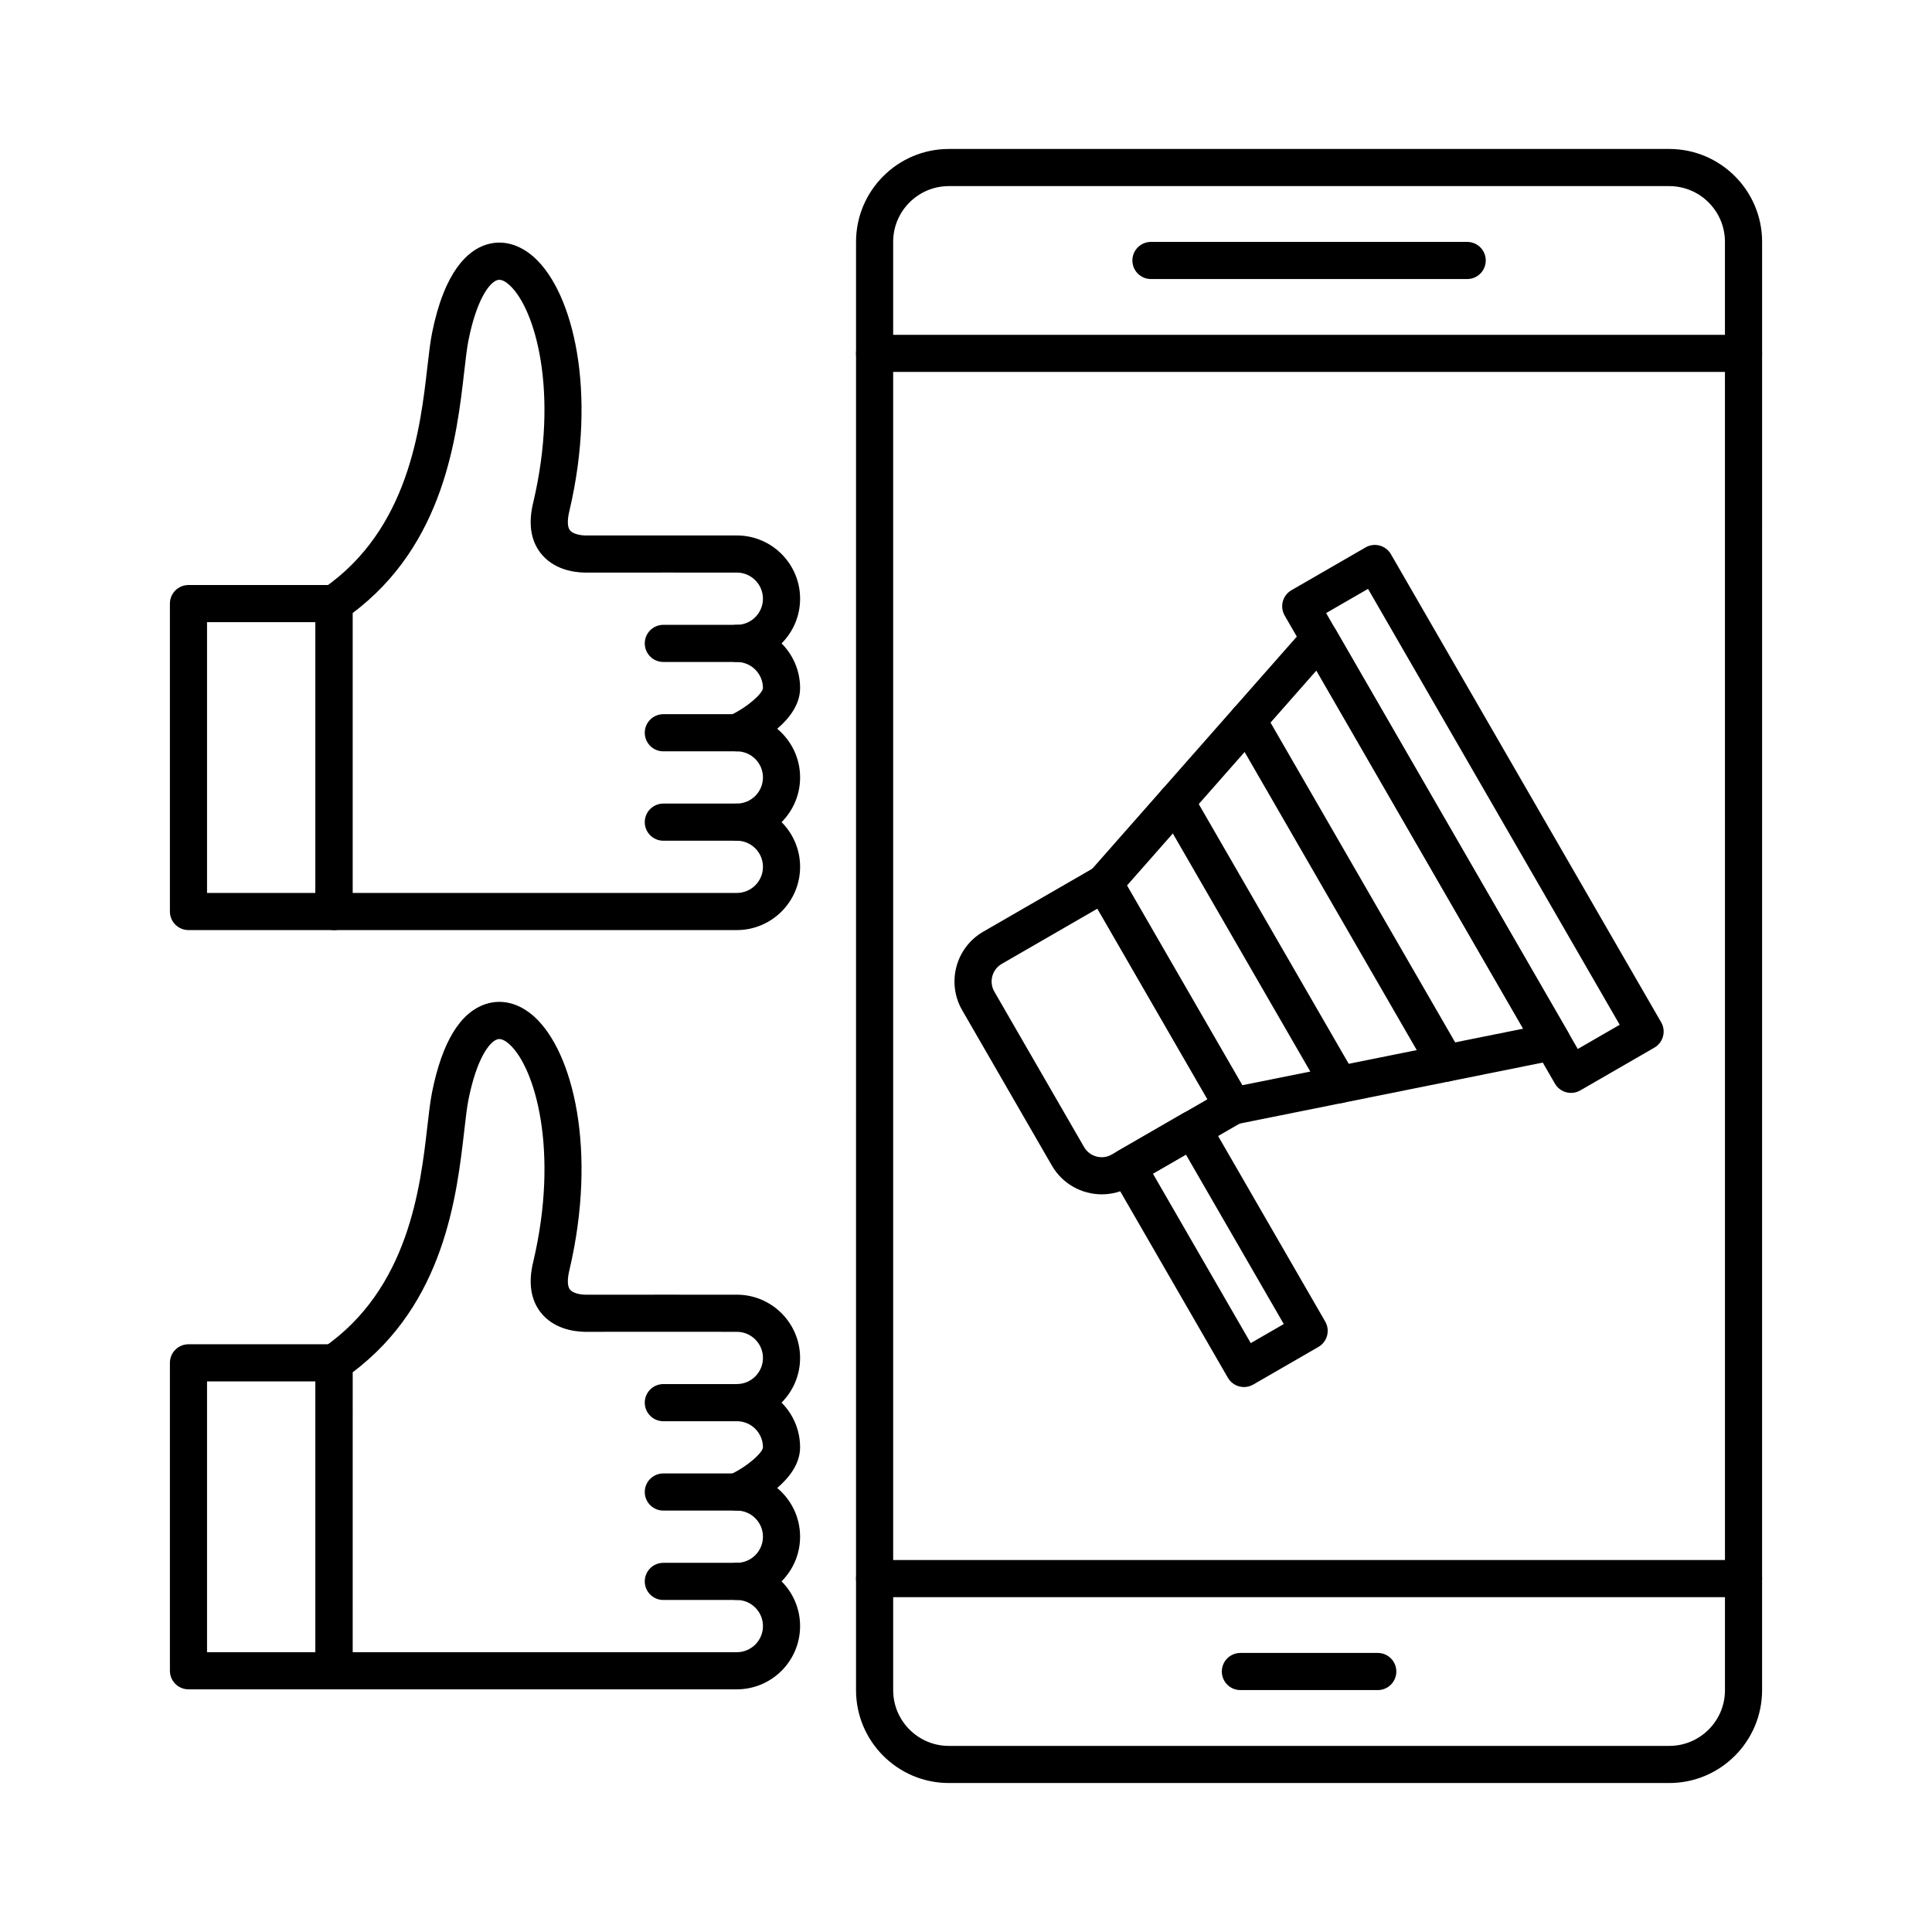
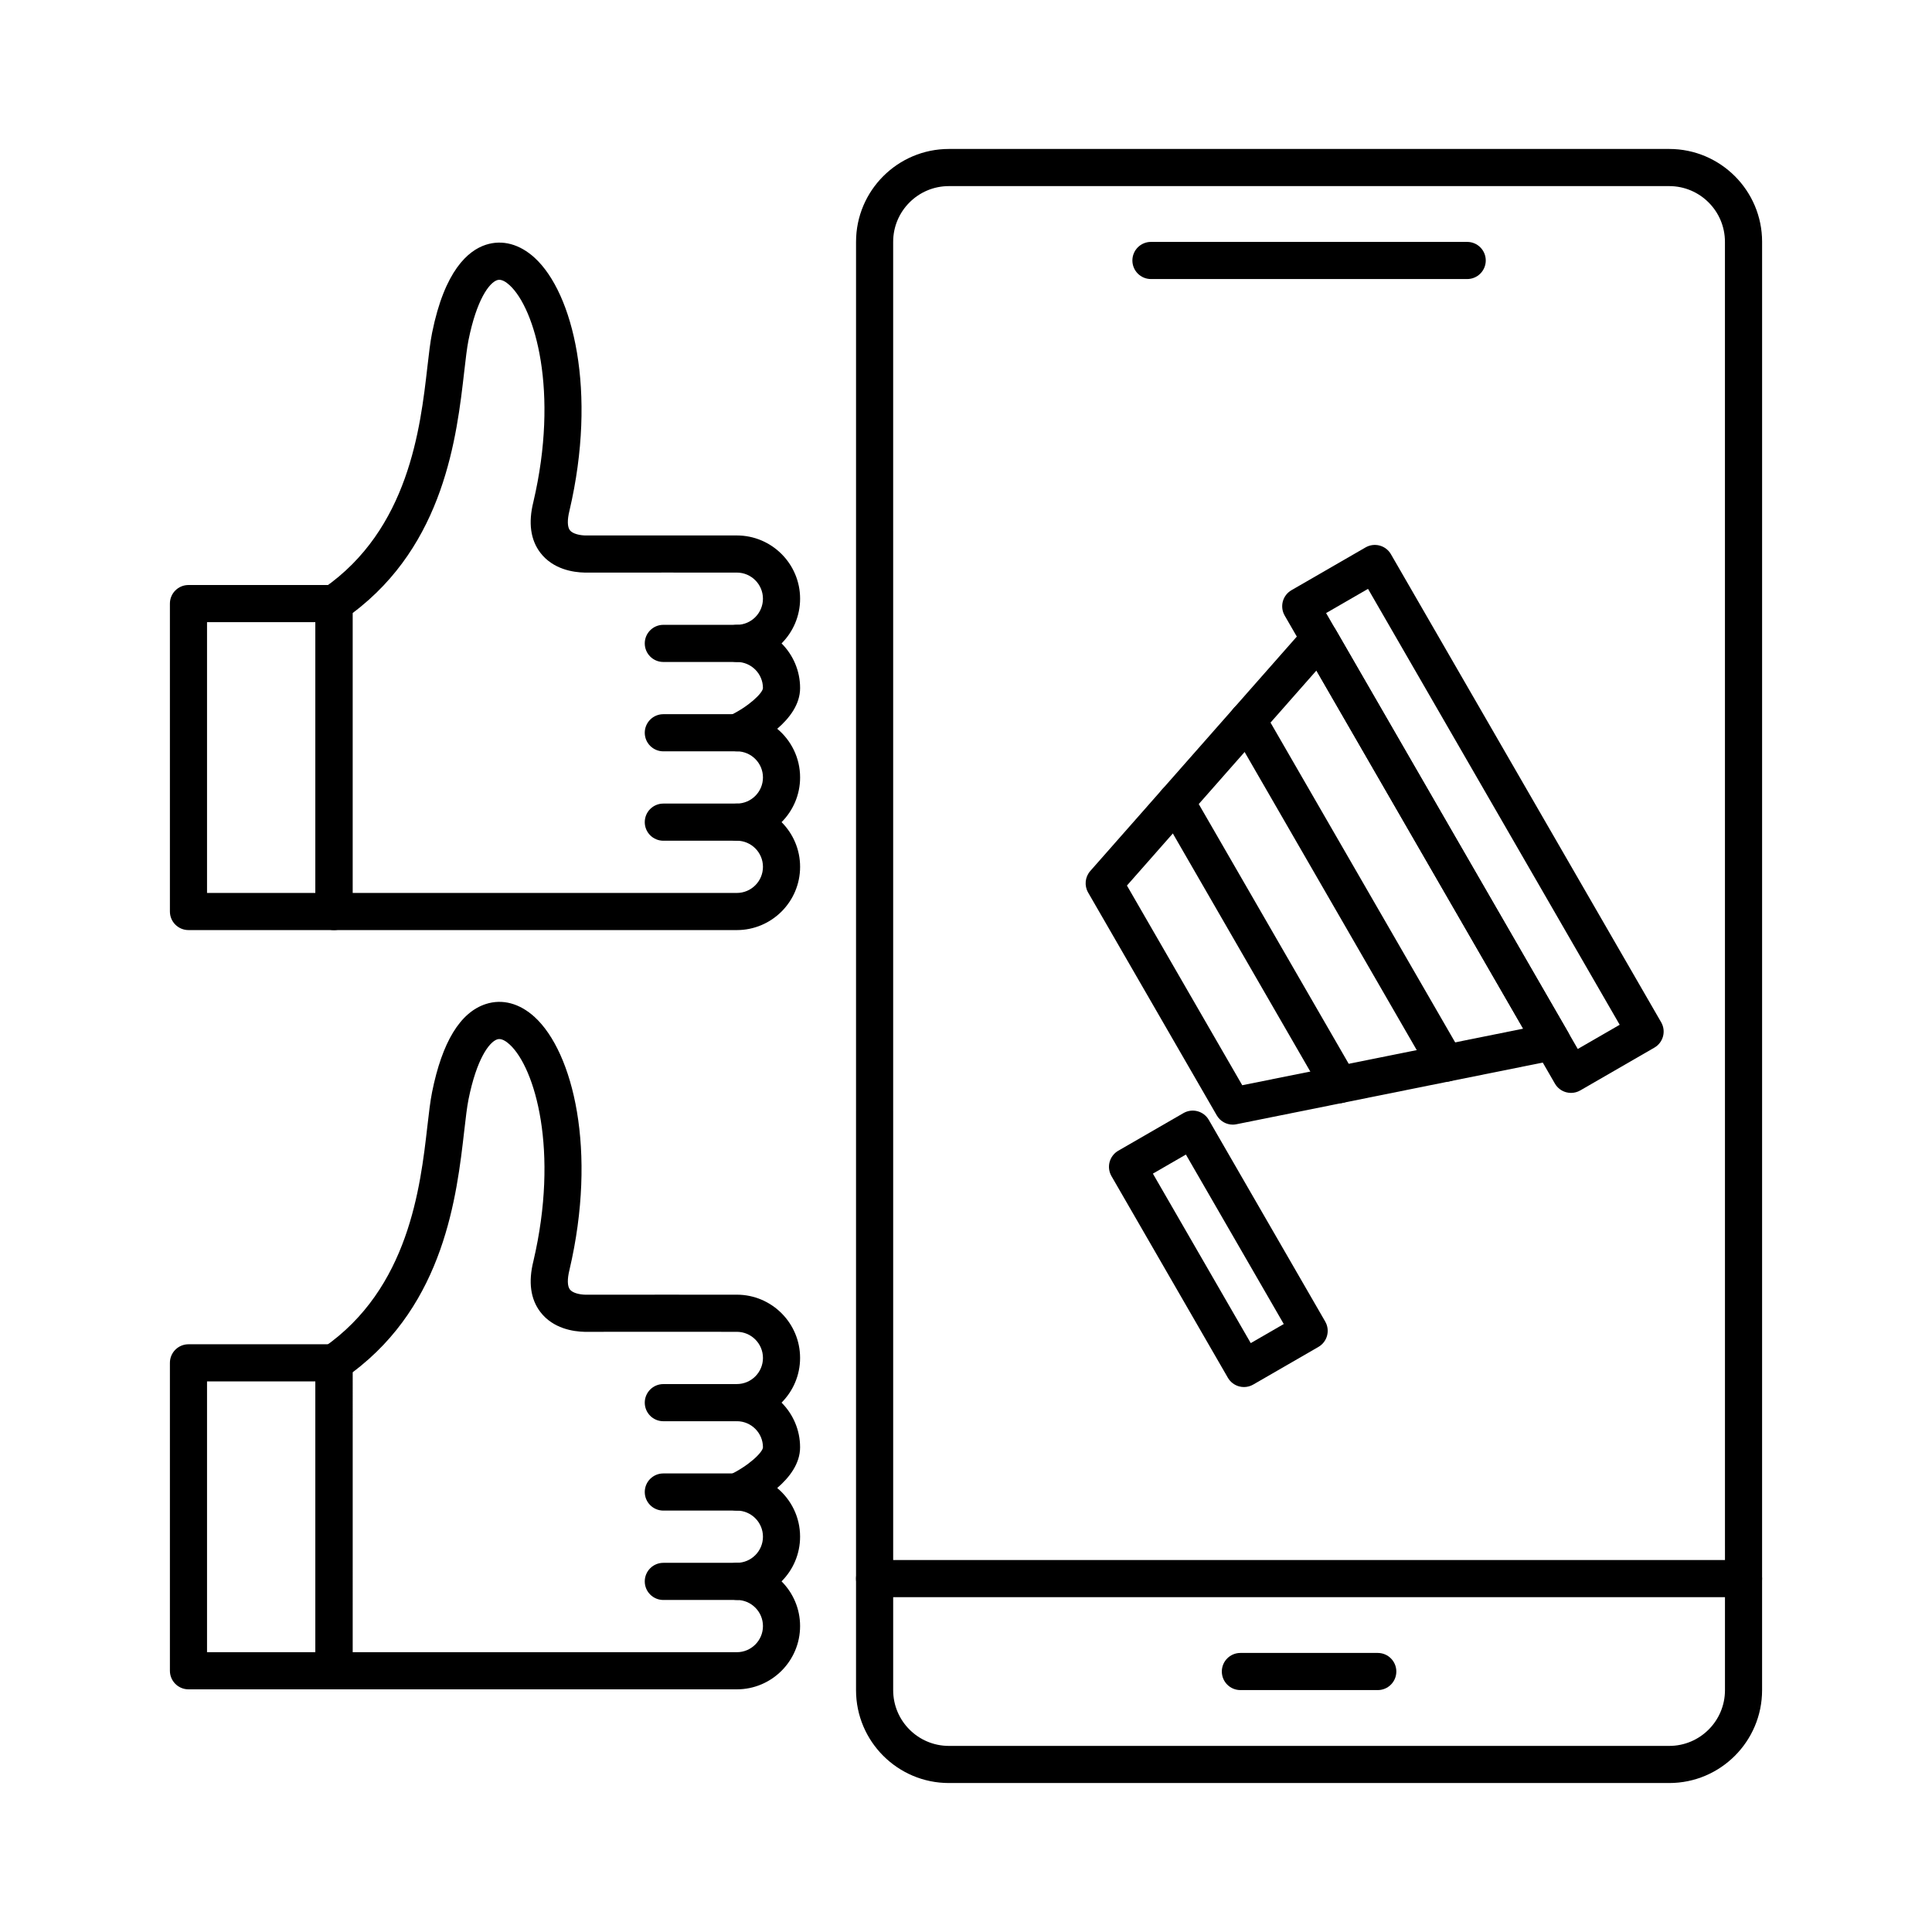
<svg xmlns="http://www.w3.org/2000/svg" fill="#000000" width="800px" height="800px" version="1.1" viewBox="144 144 512 512">
  <g>
    <path d="m586.37 616.52h-190.91c-13.566 0-24.602-11.035-24.602-24.602l0.004-383.84c0-13.566 11.035-24.602 24.602-24.602h190.91c13.566 0 24.602 11.035 24.602 24.602l-0.004 383.84c-0.004 13.566-11.039 24.602-24.602 24.602zm-190.91-423.2c-8.141 0-14.762 6.621-14.762 14.762l0.004 383.84c0 8.141 6.621 14.762 14.762 14.762h190.91c8.141 0 14.762-6.621 14.762-14.762l-0.008-383.84c0-8.141-6.621-14.762-14.762-14.762z" />
-     <path d="m606.05 242.57h-230.27c-2.719 0-4.922-2.203-4.922-4.922s2.203-4.922 4.922-4.922h230.27c2.719 0 4.922 2.203 4.922 4.922s-2.207 4.922-4.922 4.922z" />
    <path d="m606.05 567.27h-230.27c-2.719 0-4.922-2.203-4.922-4.922s2.203-4.922 4.922-4.922h230.27c2.719 0 4.922 2.203 4.922 4.922s-2.207 4.922-4.922 4.922z" />
    <path d="m509.12 591.89h-36.402c-2.719 0-4.922-2.203-4.922-4.922s2.203-4.922 4.922-4.922h36.402c2.719 0 4.922 2.203 4.922 4.922 0 2.723-2.203 4.922-4.922 4.922z" />
    <path d="m532.82 217.95h-83.805c-2.719 0-4.922-2.203-4.922-4.922s2.203-4.922 4.922-4.922h83.805c2.719 0 4.922 2.203 4.922 4.922s-2.203 4.922-4.922 4.922z" />
-     <path d="m435.98 460.51c-5.266 0-10.395-2.731-13.211-7.606l-23.785-41.195c-4.195-7.269-1.695-16.598 5.574-20.797l29.609-17.094c1.129-0.652 2.473-0.832 3.734-0.492 1.262 0.336 2.336 1.16 2.988 2.293l34.086 59.043c1.359 2.356 0.555 5.363-1.801 6.723l-29.609 17.094c-2.391 1.375-5.008 2.031-7.586 2.031zm-1.152-75.711-25.348 14.637c-2.57 1.484-3.453 4.781-1.973 7.352l23.785 41.195c1.484 2.57 4.785 3.453 7.352 1.969l25.348-14.637z" />
    <path d="m470.71 442.04c-1.734 0-3.371-0.918-4.258-2.461l-34.086-59.043c-1.055-1.828-0.828-4.129 0.57-5.715l57.07-64.77c1.047-1.188 2.602-1.801 4.18-1.641 1.578 0.156 2.981 1.062 3.773 2.434l61.645 106.77c0.793 1.371 0.875 3.043 0.223 4.484-0.652 1.445-1.961 2.484-3.512 2.797l-84.629 17.039c-0.332 0.074-0.656 0.105-0.977 0.105zm-28.059-63.359 30.555 52.918 74.449-14.988-54.797-94.91z" />
    <path d="m560.33 433.63c-0.426 0-0.855-0.055-1.273-0.168-1.262-0.34-2.336-1.164-2.988-2.293l-71.617-124.04c-0.652-1.129-0.828-2.473-0.492-3.734 0.34-1.262 1.164-2.336 2.293-2.988l19.633-11.336c2.356-1.359 5.363-0.551 6.723 1.801l71.617 124.04c1.359 2.356 0.555 5.363-1.801 6.723l-19.633 11.336c-0.754 0.438-1.605 0.66-2.461 0.66zm-64.898-127.16 66.695 115.52 11.109-6.414-66.695-115.52z" />
    <path d="m473.66 511.58c-0.426 0-0.855-0.055-1.273-0.168-1.262-0.34-2.336-1.164-2.988-2.293l-30.852-53.438c-0.652-1.129-0.828-2.473-0.492-3.734 0.34-1.262 1.164-2.336 2.293-2.988l17.273-9.973c2.356-1.363 5.363-0.555 6.723 1.801l30.852 53.438c1.359 2.356 0.555 5.363-1.801 6.723l-17.273 9.973c-0.754 0.438-1.605 0.66-2.461 0.66zm-24.133-56.555 25.934 44.914 8.75-5.055-25.934-44.914z" />
    <path d="m527.14 430.68c-1.703 0-3.356-0.883-4.266-2.461l-52.461-90.859c-1.359-2.356-0.555-5.363 1.801-6.723 2.352-1.359 5.363-0.551 6.723 1.801l52.461 90.859c1.359 2.356 0.555 5.363-1.801 6.723-0.777 0.445-1.621 0.66-2.457 0.66z" />
    <path d="m498.93 436.36c-1.703 0-3.356-0.883-4.266-2.461l-43.273-74.949c-1.359-2.356-0.555-5.363 1.801-6.723s5.363-0.551 6.723 1.801l43.273 74.949c1.359 2.356 0.555 5.363-1.801 6.723-0.773 0.449-1.621 0.66-2.457 0.66z" />
    <path d="m232.51 390.48h-38.562c-2.719 0-4.922-2.203-4.922-4.922v-81.602c0-2.719 2.203-4.922 4.922-4.922h38.566c2.719 0 4.922 2.203 4.922 4.922v81.602c-0.004 2.719-2.207 4.922-4.926 4.922zm-33.645-9.84h28.727v-71.762h-28.727z" />
    <path d="m339.27 390.48h-106.76c-2.719 0-4.922-2.203-4.922-4.922v-81.602c0-1.617 0.797-3.133 2.125-4.051 22.617-15.609 25.699-42.523 27.539-58.602 0.406-3.555 0.758-6.621 1.254-9.094 3.324-16.539 9.57-21.816 14.227-23.336 4.379-1.43 8.988-0.195 12.977 3.465 10.18 9.352 16.609 35.363 9.203 66.992-0.609 2.441-0.566 4.305 0.105 5.18 0.738 0.965 2.625 1.352 4.043 1.391 14.426-0.004 17.125-0.004 21.973-0.004l18.238 0.004c9.242 0 16.762 7.519 16.762 16.762 0 4.617-1.879 8.809-4.91 11.844 3.031 3.035 4.91 7.223 4.91 11.84 0 4.336-2.844 8.016-6.062 10.789 3.703 3.078 6.062 7.715 6.062 12.895 0 4.617-1.879 8.809-4.91 11.844 3.031 3.035 4.91 7.223 4.91 11.844 0 9.246-7.523 16.762-16.766 16.762zm-101.84-9.84h101.84c3.816 0 6.922-3.106 6.922-6.922s-3.106-6.922-6.922-6.922c-2.719 0-4.922-2.203-4.922-4.922s2.203-4.922 4.922-4.922c3.816 0 6.922-3.106 6.922-6.922s-3.106-6.922-6.922-6.922c-2.305 0-4.305-1.602-4.805-3.856s0.633-4.551 2.723-5.523c5.18-2.418 8.973-6.09 9-7.383 0-3.816-3.106-6.922-6.922-6.922-2.719 0-4.922-2.203-4.922-4.922s2.203-4.922 4.922-4.922c3.816 0 6.922-3.106 6.922-6.922s-3.106-6.922-6.922-6.922l-18.238-0.004c-4.852-0.004-7.551-0.004-22.027 0.004h-0.105c-2.918-0.062-8.316-0.828-11.699-5.258-2.606-3.414-3.227-7.945-1.848-13.469 6.859-29.293 0.449-51.23-6.297-57.43-0.887-0.816-2.176-1.715-3.273-1.355-2.184 0.711-5.492 5.309-7.625 15.918-0.414 2.066-0.742 4.945-1.125 8.277-1.977 17.25-5.246 45.805-29.602 64.055v74.164z" />
    <path d="m339.27 319.43h-19.48c-2.719 0-4.922-2.203-4.922-4.922s2.203-4.922 4.922-4.922h19.48c2.719 0 4.922 2.203 4.922 4.922s-2.203 4.922-4.922 4.922z" />
    <path d="m339.27 343.11h-19.48c-2.719 0-4.922-2.203-4.922-4.922s2.203-4.922 4.922-4.922h19.48c2.719 0 4.922 2.203 4.922 4.922s-2.203 4.922-4.922 4.922z" />
    <path d="m339.27 366.8h-19.48c-2.719 0-4.922-2.203-4.922-4.922s2.203-4.922 4.922-4.922h19.48c2.719 0 4.922 2.203 4.922 4.922s-2.203 4.922-4.922 4.922z" />
    <path d="m232.51 591.69h-38.562c-2.719 0-4.922-2.203-4.922-4.922v-81.602c0-2.719 2.203-4.922 4.922-4.922h38.566c2.719 0 4.922 2.203 4.922 4.922v81.602c-0.004 2.719-2.207 4.922-4.926 4.922zm-33.645-9.84h28.727v-71.762h-28.727z" />
    <path d="m339.27 591.69h-106.76c-2.719 0-4.922-2.203-4.922-4.922v-81.602c0-1.617 0.797-3.133 2.125-4.051 22.617-15.609 25.699-42.523 27.539-58.605 0.406-3.551 0.758-6.621 1.254-9.094 2.668-13.277 7.453-21.129 14.227-23.336 4.379-1.426 8.988-0.195 12.977 3.465 10.18 9.352 16.609 35.363 9.203 66.992-0.609 2.441-0.566 4.305 0.105 5.18 0.738 0.965 2.625 1.352 4.039 1.387 14.426-0.004 17.125-0.004 21.973-0.004l18.238 0.004c9.242 0 16.762 7.519 16.762 16.762 0 4.617-1.879 8.809-4.91 11.844 3.031 3.035 4.91 7.223 4.91 11.84 0 4.336-2.844 8.016-6.062 10.789 3.703 3.078 6.062 7.715 6.062 12.895 0 4.617-1.879 8.809-4.91 11.84 3.031 3.035 4.91 7.223 4.91 11.844 0.004 9.254-7.519 16.773-16.762 16.773zm-101.84-9.84h101.84c3.816 0 6.922-3.106 6.922-6.922 0-3.816-3.106-6.922-6.922-6.922-2.719 0-4.922-2.203-4.922-4.922s2.203-4.922 4.922-4.922c3.816 0 6.922-3.106 6.922-6.922 0-3.816-3.106-6.922-6.922-6.922-2.305 0-4.305-1.602-4.805-3.856s0.633-4.551 2.723-5.523c5.18-2.418 8.973-6.09 9.004-7.387 0-3.816-3.106-6.922-6.922-6.922-2.719 0-4.922-2.203-4.922-4.922s2.203-4.922 4.922-4.922c3.816 0 6.922-3.106 6.922-6.922 0-3.816-3.106-6.922-6.922-6.922l-18.238-0.004c-4.856 0-7.551 0-22.027 0.004h-0.105c-2.918-0.062-8.316-0.828-11.699-5.254-2.606-3.414-3.227-7.945-1.848-13.469 6.859-29.293 0.449-51.23-6.297-57.43-0.887-0.816-2.176-1.711-3.273-1.355-2.184 0.711-5.492 5.309-7.625 15.914-0.414 2.066-0.742 4.945-1.125 8.277-1.977 17.254-5.246 45.805-29.602 64.055z" />
    <path d="m339.27 520.64h-19.48c-2.719 0-4.922-2.203-4.922-4.922s2.203-4.922 4.922-4.922h19.48c2.719 0 4.922 2.203 4.922 4.922s-2.203 4.922-4.922 4.922z" />
    <path d="m339.27 544.32h-19.48c-2.719 0-4.922-2.203-4.922-4.922s2.203-4.922 4.922-4.922h19.48c2.719 0 4.922 2.203 4.922 4.922s-2.203 4.922-4.922 4.922z" />
    <path d="m339.27 568.01h-19.48c-2.719 0-4.922-2.203-4.922-4.922s2.203-4.922 4.922-4.922h19.48c2.719 0 4.922 2.203 4.922 4.922s-2.203 4.922-4.922 4.922z" />
  </g>
</svg>